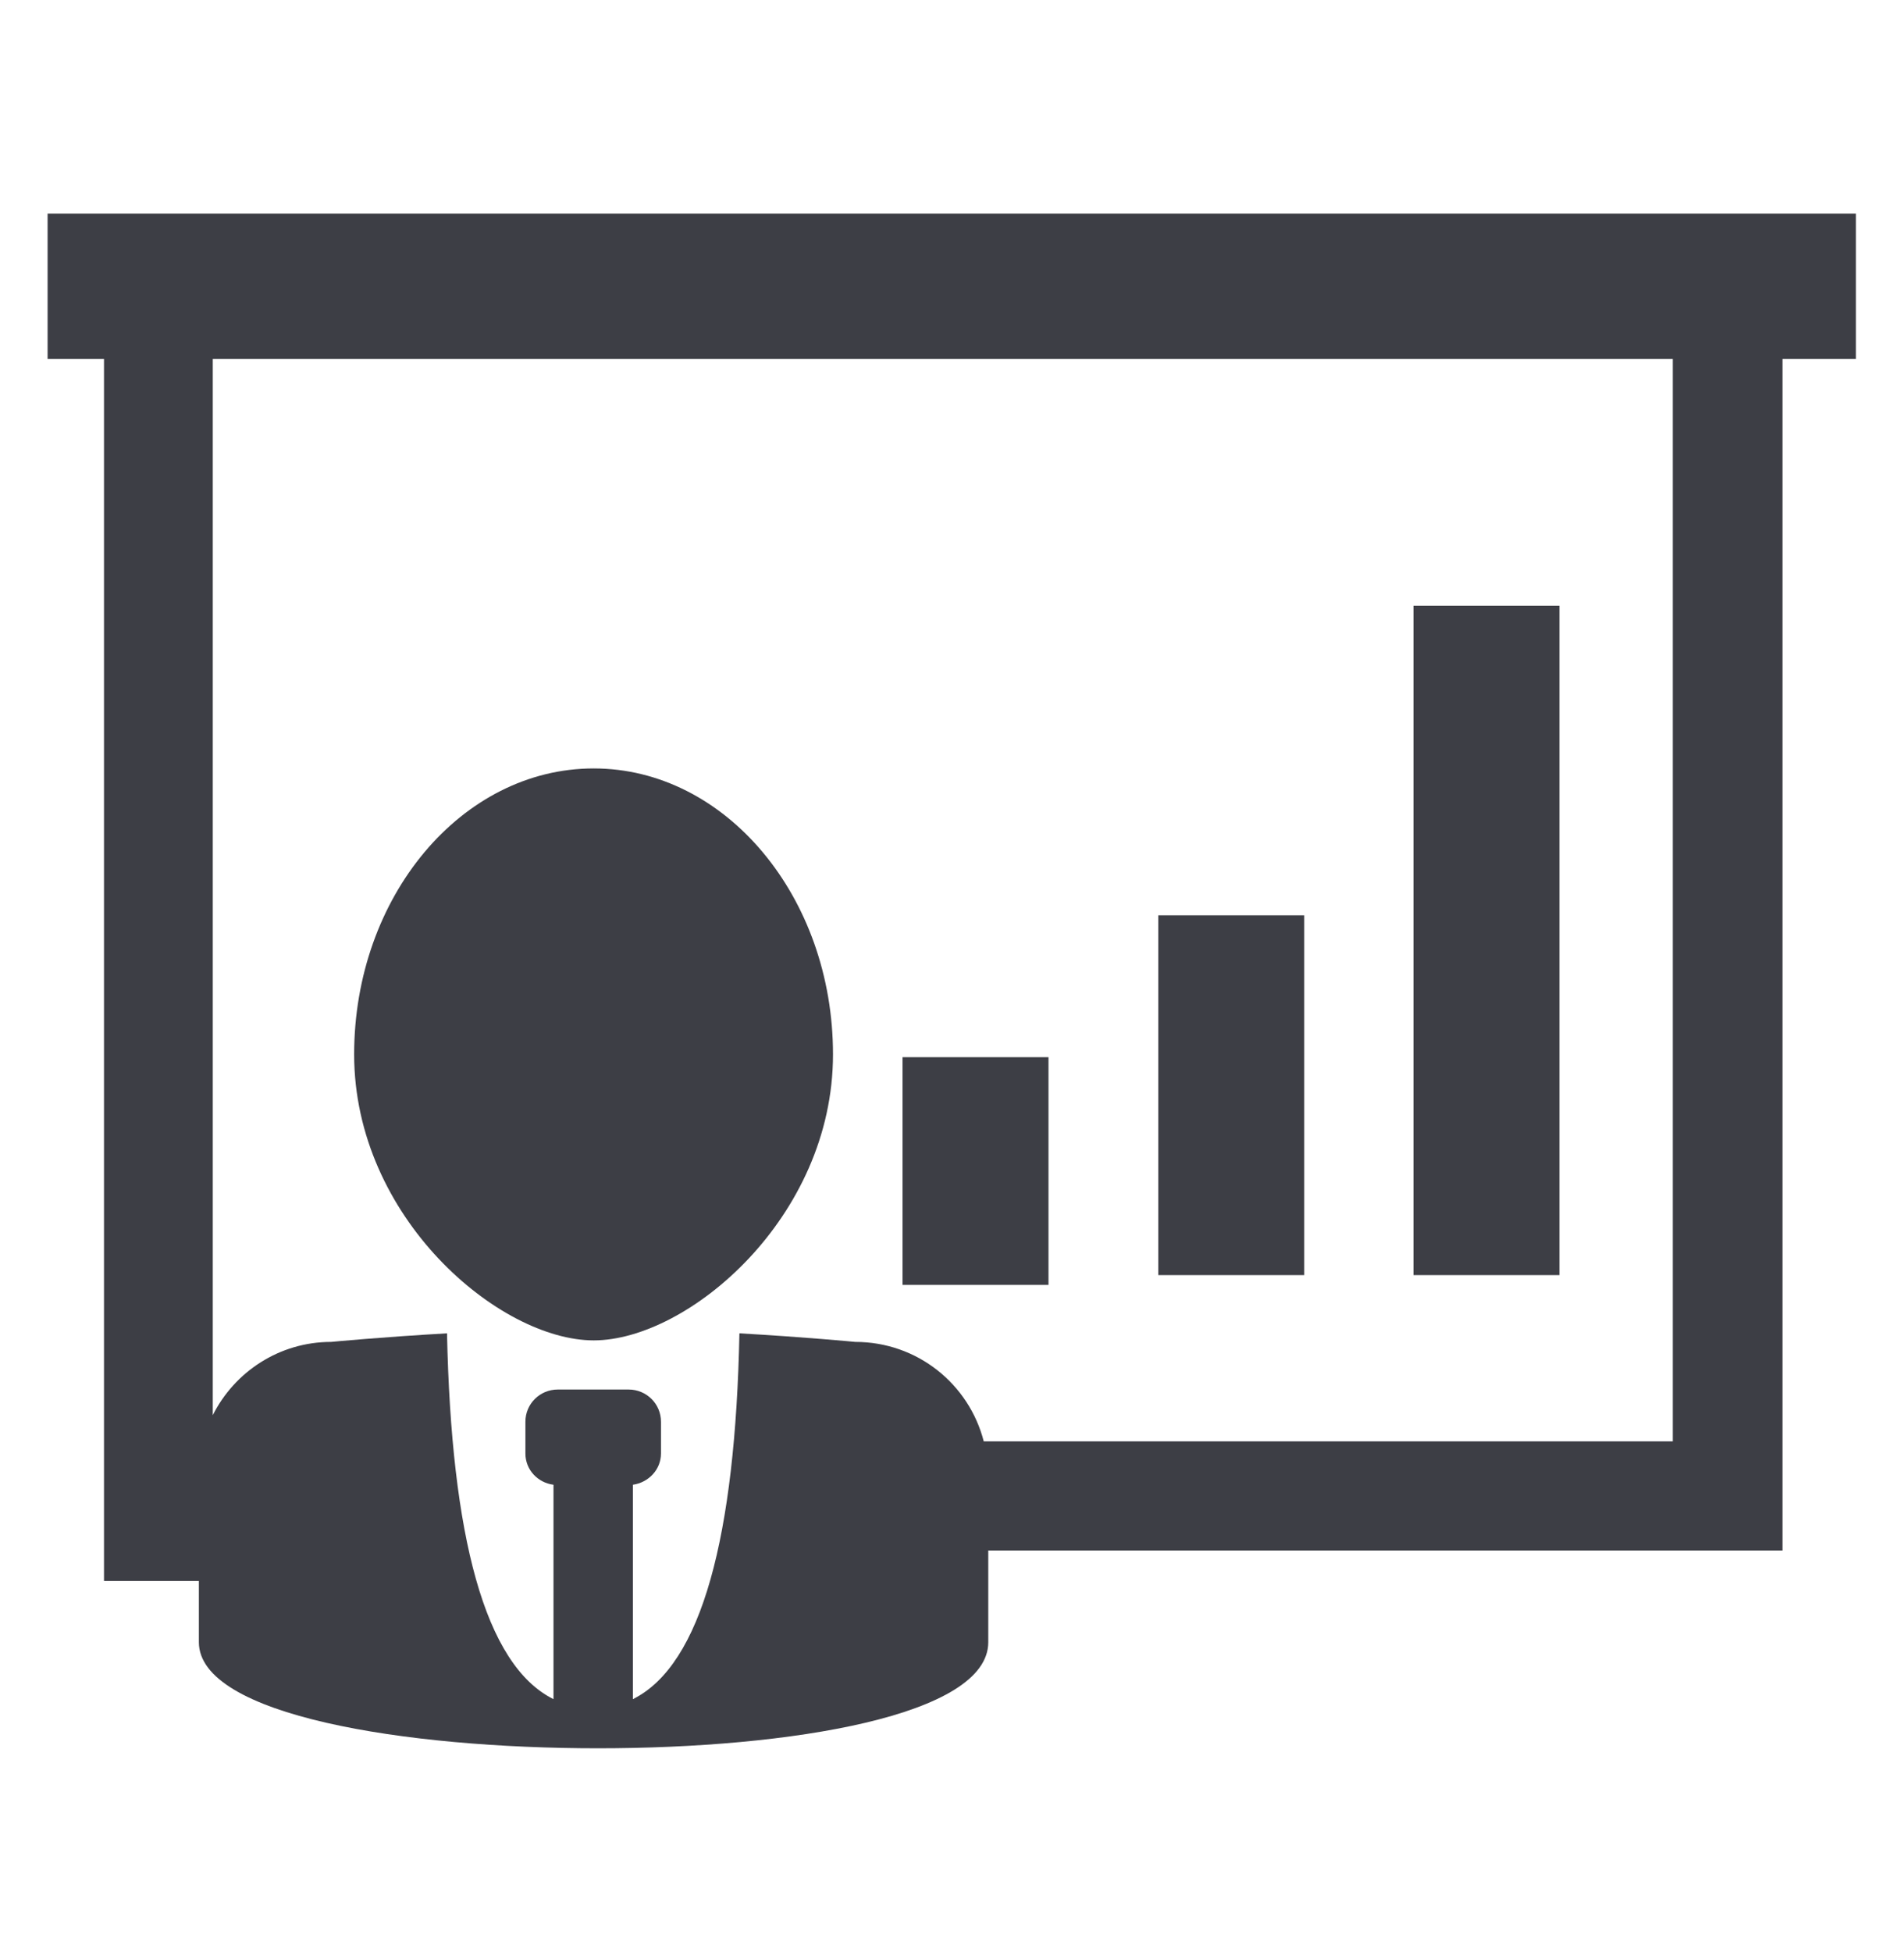
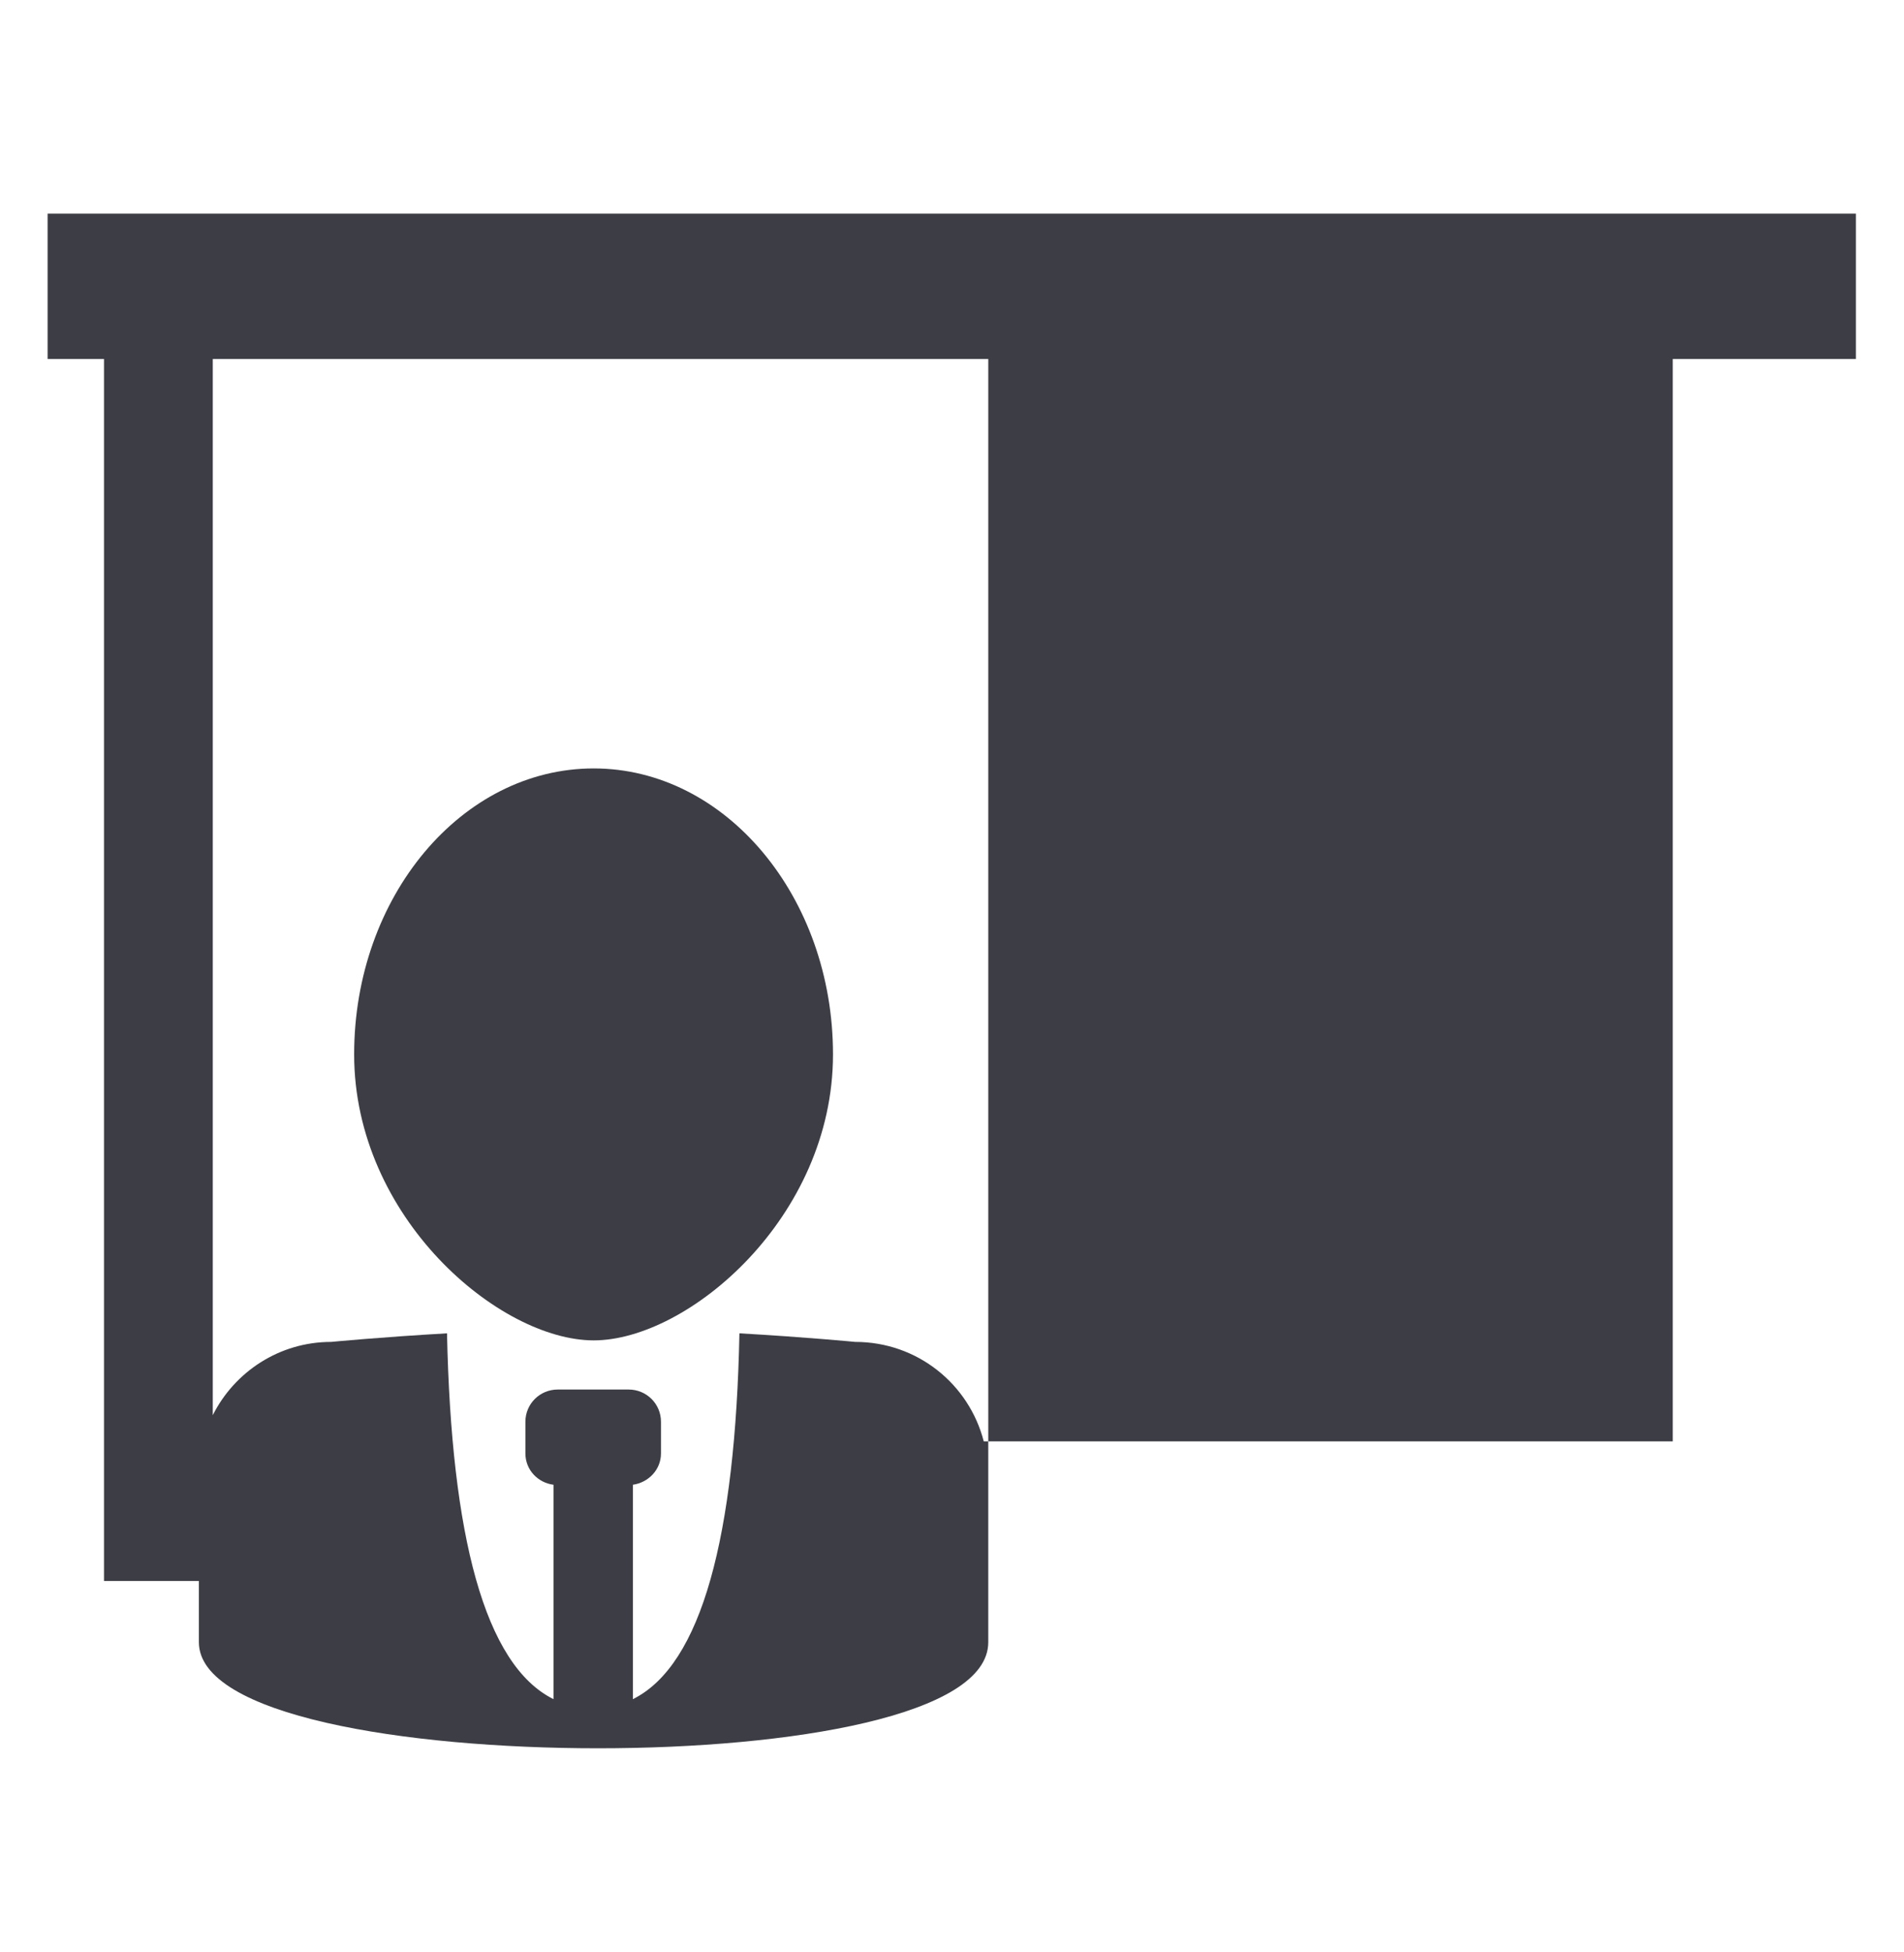
<svg xmlns="http://www.w3.org/2000/svg" width="40" height="41" viewBox="0 0 40 41" fill="none">
-   <path d="M22.027 22.201H18.961V26.983H22.027V22.201Z" fill="#3D3E45" />
  <path d="M27.4 19.222H24.334V26.777H27.4V19.222Z" fill="#3D3E45" />
-   <path d="M32.761 12.719H29.695V26.777H32.761V12.719Z" fill="#3D3E45" />
-   <path d="M1 4.486V7.539H2.185V33.201H4.178V34.486C4.178 36.026 8.514 36.714 12.563 36.714C16.618 36.714 20.762 36.026 20.762 34.486V32.56H37.448V7.539H38.989V4.486H1ZM35.158 30.269H20.667C20.359 29.068 19.275 28.18 17.967 28.18C17.967 28.18 16.926 28.079 15.534 28C15.449 32.243 14.747 34.963 13.296 35.682V31.18C13.626 31.132 13.886 30.862 13.886 30.523V29.857C13.886 29.481 13.583 29.18 13.206 29.18H11.718C11.341 29.18 11.038 29.481 11.038 29.857V30.523C11.038 30.867 11.298 31.137 11.628 31.18V35.682C10.177 34.963 9.481 32.243 9.391 28C8.004 28.079 6.957 28.18 6.957 28.18C5.868 28.18 4.927 28.809 4.47 29.719V7.539H35.142V30.269H35.158Z" fill="#3D3E45" />
+   <path d="M1 4.486V7.539H2.185V33.201H4.178V34.486C4.178 36.026 8.514 36.714 12.563 36.714C16.618 36.714 20.762 36.026 20.762 34.486V32.56V7.539H38.989V4.486H1ZM35.158 30.269H20.667C20.359 29.068 19.275 28.18 17.967 28.18C17.967 28.18 16.926 28.079 15.534 28C15.449 32.243 14.747 34.963 13.296 35.682V31.18C13.626 31.132 13.886 30.862 13.886 30.523V29.857C13.886 29.481 13.583 29.18 13.206 29.18H11.718C11.341 29.18 11.038 29.481 11.038 29.857V30.523C11.038 30.867 11.298 31.137 11.628 31.18V35.682C10.177 34.963 9.481 32.243 9.391 28C8.004 28.079 6.957 28.18 6.957 28.18C5.868 28.18 4.927 28.809 4.47 29.719V7.539H35.142V30.269H35.158Z" fill="#3D3E45" />
  <path d="M12.473 28.148C14.45 28.148 17.5 25.571 17.5 22.142C17.5 18.83 15.241 16.137 12.473 16.137C9.699 16.137 7.44 18.83 7.44 22.142C7.44 25.571 10.491 28.148 12.473 28.148Z" fill="#3D3E45" />
</svg>